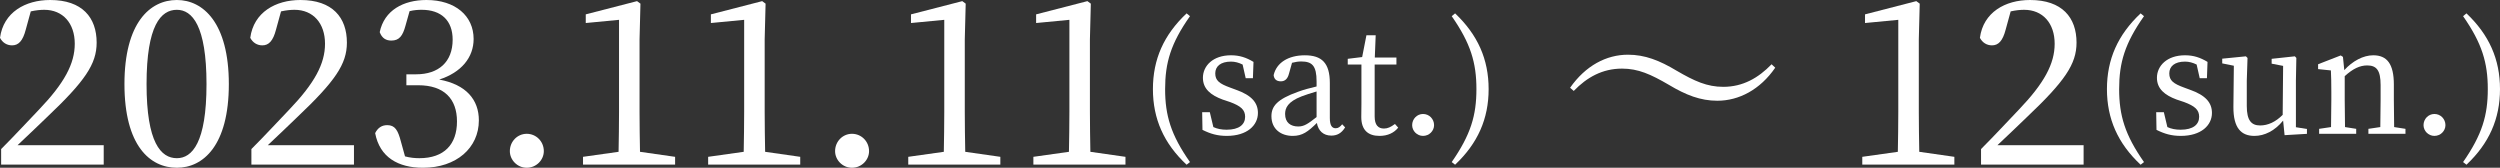
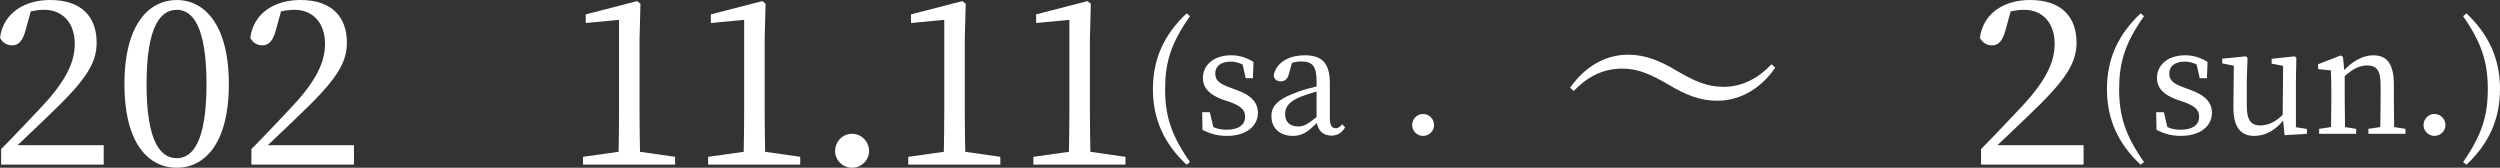
<svg xmlns="http://www.w3.org/2000/svg" version="1.1" id="レイヤー_1" x="0px" y="0px" width="428.432px" height="28.75px" viewBox="0 0 428.432 28.75" enable-background="new 0 0 428.432 28.75" xml:space="preserve">
  <rect x="0" y="0" width="428.432" height="28.75" fill="#333333" stroke="none" />
  <g>
    <path fill="#FFFFFF" d="M17.773,24.883v3.32H0.195v-2.656c2.344-2.344,4.609-4.805,6.484-6.758   c4.336-4.531,6.133-7.852,6.133-11.289c0-3.516-2.031-5.82-5.234-5.82c-0.625,0-1.445,0.078-2.305,0.273L4.414,5.078   C3.906,7.031,3.164,7.773,2.07,7.773C1.172,7.773,0.43,7.305,0,6.484C0.586,2.109,4.336,0,8.594,0c5.508,0,7.969,3.008,7.969,7.305   c0,3.672-1.992,6.602-8.555,12.812c-1.211,1.172-3.047,2.93-5,4.766H17.773z" />
    <path fill="#FFFFFF" d="M39.217,14.414c0,10.547-4.414,14.336-8.906,14.336c-4.609,0-8.984-3.789-8.984-14.336   C21.326,3.906,25.701,0,30.311,0C34.803,0,39.217,3.906,39.217,14.414z M30.311,27.109c2.617,0,5.078-2.656,5.078-12.695   S32.928,1.68,30.311,1.68c-2.734,0-5.195,2.656-5.195,12.734C25.115,24.453,27.576,27.109,30.311,27.109z" />
    <path fill="#FFFFFF" d="M60.66,24.883v3.32H43.082v-2.656c2.344-2.344,4.609-4.805,6.484-6.758   c4.336-4.531,6.133-7.852,6.133-11.289c0-3.516-2.031-5.82-5.234-5.82c-0.625,0-1.445,0.078-2.305,0.273l-0.859,3.125   c-0.508,1.953-1.25,2.695-2.344,2.695c-0.898,0-1.641-0.469-2.07-1.289C43.473,2.109,47.223,0,51.48,0   c5.508,0,7.969,3.008,7.969,7.305c0,3.672-1.992,6.602-8.555,12.812c-1.211,1.172-3.047,2.93-5,4.766H60.66z" />
-     <path fill="#FFFFFF" d="M69.486,4.414c-0.469,1.719-1.055,2.539-2.422,2.539c-0.898,0-1.602-0.391-1.992-1.445   C65.854,1.758,69.135,0,73.08,0c4.961,0,8.086,2.734,8.086,6.68c0,3.164-2.109,5.742-5.898,6.953   c4.648,0.859,6.797,3.477,6.797,6.992c0,4.727-3.867,8.125-9.57,8.125c-4.258,0-7.422-1.797-8.203-5.938   c0.469-0.938,1.172-1.367,2.07-1.367c1.328,0,1.836,0.859,2.344,2.812l0.703,2.539c0.859,0.234,1.68,0.312,2.461,0.312   c4.258,0,6.445-2.383,6.445-6.289s-2.227-6.211-6.641-6.211h-2.031v-1.875h1.68c3.828,0,6.25-2.109,6.25-5.938   c0-3.281-1.953-5.117-5.312-5.117c-0.586,0-1.289,0.039-2.07,0.234L69.486,4.414z" />
-     <path fill="#FFFFFF" d="M87.375,25.898c0-1.641,1.289-2.969,2.891-2.969c1.641,0,2.93,1.328,2.93,2.969   c0,1.523-1.289,2.852-2.93,2.852C88.664,28.75,87.375,27.422,87.375,25.898z" />
    <path fill="#FFFFFF" d="M115.694,26.875v1.328H99.913v-1.328l6.094-0.859c0.039-2.266,0.078-4.57,0.078-6.836V3.398l-5.703,0.547   V2.461l8.789-2.266l0.586,0.43l-0.156,6.133V19.18c0,2.266,0.039,4.57,0.078,6.836L115.694,26.875z" />
    <path fill="#FFFFFF" d="M137.138,26.875v1.328h-15.781v-1.328l6.094-0.859c0.039-2.266,0.078-4.57,0.078-6.836V3.398l-5.703,0.547   V2.461l8.789-2.266l0.586,0.43l-0.156,6.133V19.18c0,2.266,0.039,4.57,0.078,6.836L137.138,26.875z" />
    <path fill="#FFFFFF" d="M143.112,25.898c0-1.641,1.289-2.969,2.891-2.969c1.641,0,2.93,1.328,2.93,2.969   c0,1.523-1.289,2.852-2.93,2.852C144.401,28.75,143.112,27.422,143.112,25.898z" />
    <path fill="#FFFFFF" d="M171.432,26.875v1.328H155.65v-1.328l6.094-0.859c0.039-2.266,0.078-4.57,0.078-6.836V3.398l-5.703,0.547   V2.461l8.789-2.266l0.586,0.43l-0.156,6.133V19.18c0,2.266,0.039,4.57,0.078,6.836L171.432,26.875z" />
    <path fill="#FFFFFF" d="M192.875,26.875v1.328h-15.781v-1.328l6.094-0.859c0.039-2.266,0.078-4.57,0.078-6.836V3.398l-5.703,0.547   V2.461l8.789-2.266l0.586,0.43l-0.156,6.133V19.18c0,2.266,0.039,4.57,0.078,6.836L192.875,26.875z" />
    <path fill="#FFFFFF" d="M203.93,27.775l-0.58,0.454c-3.907-3.655-5.772-7.865-5.772-12.957c0-5.117,1.865-9.302,5.772-12.981   l0.58,0.479c-3.302,4.688-4.26,7.991-4.26,12.503C199.67,19.76,200.652,23.112,203.93,27.775z" />
    <path fill="#FFFFFF" d="M211.792,15.374c2.723,0.957,3.782,2.243,3.782,3.982c0,2.117-1.841,3.933-5.344,3.933   c-1.589,0-2.799-0.354-4.159-1.034l-0.051-3.024h1.311l0.605,2.546c0.655,0.303,1.386,0.454,2.269,0.454   c2.168,0,3.176-0.908,3.176-2.219c0-1.21-0.756-1.84-2.571-2.521l-1.285-0.429c-2.042-0.756-3.378-1.84-3.378-3.73   c0-2.042,1.714-3.857,4.814-3.857c1.487,0,2.646,0.403,3.856,1.135l-0.101,2.798h-1.235l-0.529-2.344   c-0.655-0.328-1.311-0.505-1.991-0.505c-1.765,0-2.697,0.807-2.697,2.017c0,1.235,0.706,1.765,2.571,2.445L211.792,15.374z" />
    <path fill="#FFFFFF" d="M230.518,21.827c-0.631,1.033-1.412,1.411-2.37,1.411c-1.361,0-2.243-0.832-2.47-2.168   c-1.513,1.487-2.471,2.219-4.135,2.219c-2.017,0-3.654-1.16-3.654-3.378c0-1.689,0.957-2.899,4.562-4.185   c0.882-0.328,2.066-0.655,3.176-0.907v-0.857c0-2.723-0.781-3.428-2.646-3.428c-0.479,0-0.983,0.075-1.563,0.227l-0.529,1.891   c-0.227,0.856-0.681,1.285-1.386,1.285c-0.757,0-1.16-0.378-1.235-1.059c0.479-2.117,2.495-3.403,5.344-3.403   c2.899,0,4.285,1.312,4.285,4.739v6c0,1.311,0.378,1.764,1.009,1.764c0.453,0,0.756-0.252,1.108-0.681L230.518,21.827z    M225.627,15.676c-0.983,0.277-1.941,0.605-2.546,0.832c-2.42,0.933-2.849,2.017-2.849,3.025c0,1.487,0.958,2.143,2.244,2.143   c0.982,0,1.613-0.403,3.15-1.613V15.676z" />
-     <path fill="#FFFFFF" d="M239.614,21.877c-0.706,0.883-1.79,1.412-3.202,1.412c-1.966,0-3.125-1.009-3.125-3.227   c0-0.655,0.024-1.261,0.024-2.294v-6.705h-2.344V10.08l2.471-0.303l0.73-3.73h1.588l-0.151,3.807h3.706v1.21h-3.73v8.897   c0,1.463,0.604,2.067,1.588,2.067c0.655,0,1.159-0.252,1.891-0.781L239.614,21.877z" />
    <path fill="#FFFFFF" d="M242.005,21.448c0-1.059,0.832-1.915,1.865-1.915c1.059,0,1.891,0.856,1.891,1.915   c0,0.983-0.832,1.841-1.891,1.841C242.837,23.289,242.005,22.432,242.005,21.448z" />
-     <path fill="#FFFFFF" d="M248.784,2.77l0.58-0.479c3.882,3.68,5.747,7.864,5.747,12.981c0,5.092-1.865,9.302-5.747,12.957   l-0.58-0.454c3.277-4.714,4.235-8.016,4.235-12.503C253.019,10.761,252.036,7.434,248.784,2.77z" />
    <path fill="#FFFFFF" d="M277.976,11.758c-3.359,0-6.016,1.484-8.281,3.828l-0.625-0.547c2.656-3.789,6.211-5.664,9.922-5.664   c2.891,0,5.391,0.977,8.32,2.734c3.086,1.797,5.234,2.773,8.008,2.773c3.359,0,6.016-1.523,8.281-3.867l0.625,0.586   c-2.578,3.75-6.211,5.664-9.922,5.664c-2.891,0-5.391-0.977-8.32-2.734C282.898,12.734,280.75,11.758,277.976,11.758z" />
-     <path fill="#FFFFFF" d="M334.925,26.875v1.328h-15.781v-1.328l6.094-0.859c0.039-2.266,0.078-4.57,0.078-6.836V3.398l-5.703,0.547   V2.461l8.789-2.266l0.586,0.43l-0.156,6.133V19.18c0,2.266,0.039,4.57,0.078,6.836L334.925,26.875z" />
    <path fill="#FFFFFF" d="M357.073,24.883v3.32h-17.578v-2.656c2.344-2.344,4.609-4.805,6.484-6.758   c4.336-4.531,6.133-7.852,6.133-11.289c0-3.516-2.031-5.82-5.234-5.82c-0.625,0-1.445,0.078-2.305,0.273l-0.859,3.125   c-0.508,1.953-1.25,2.695-2.344,2.695c-0.898,0-1.641-0.469-2.07-1.289C339.885,2.109,343.635,0,347.893,0   c5.508,0,7.969,3.008,7.969,7.305c0,3.672-1.992,6.602-8.555,12.812c-1.211,1.172-3.047,2.93-5,4.766H357.073z" />
    <path fill="#FFFFFF" d="M367.424,27.775l-0.58,0.454c-3.907-3.655-5.772-7.865-5.772-12.957c0-5.117,1.865-9.302,5.772-12.981   l0.58,0.479c-3.302,4.688-4.26,7.991-4.26,12.503C363.165,19.76,364.147,23.112,367.424,27.775z" />
    <path fill="#FFFFFF" d="M375.287,15.374c2.723,0.957,3.781,2.243,3.781,3.982c0,2.117-1.841,3.933-5.344,3.933   c-1.589,0-2.799-0.354-4.159-1.034l-0.051-3.024h1.311l0.605,2.546c0.655,0.303,1.386,0.454,2.269,0.454   c2.168,0,3.176-0.908,3.176-2.219c0-1.21-0.756-1.84-2.571-2.521l-1.285-0.429c-2.042-0.756-3.378-1.84-3.378-3.73   c0-2.042,1.714-3.857,4.814-3.857c1.487,0,2.646,0.403,3.856,1.135l-0.101,2.798h-1.235l-0.529-2.344   c-0.655-0.328-1.311-0.505-1.991-0.505c-1.765,0-2.697,0.807-2.697,2.017c0,1.235,0.706,1.765,2.571,2.445L375.287,15.374z" />
    <path fill="#FFFFFF" d="M395.348,22.104v0.832l-3.832,0.228l-0.252-2.496c-1.411,1.739-3.176,2.622-4.915,2.622   c-2.244,0-3.63-1.312-3.604-4.991l0.075-7.033l-1.991-0.403v-0.807l4.059-0.403l0.277,0.277l-0.127,3.907v4.336   c0,2.47,0.782,3.327,2.294,3.327c1.336,0,2.647-0.605,3.857-1.815l0.075-8.394l-1.966-0.378V10.08l3.982-0.429l0.252,0.277   l-0.075,3.907v7.966L395.348,22.104z" />
    <path fill="#FFFFFF" d="M412.232,22.079v0.856h-6.353v-0.856l2.042-0.303c0.025-1.387,0.05-3.303,0.05-4.639v-2.57   c0-2.496-0.681-3.354-2.294-3.354c-1.234,0-2.42,0.53-3.856,1.841v4.083c0,1.286,0.025,3.227,0.051,4.639l1.916,0.303v0.856h-6.353   v-0.856l2.042-0.303c0.024-1.412,0.05-3.353,0.05-4.639v-1.437c0-1.562-0.025-2.521-0.075-3.63l-2.193-0.227v-0.832L401.14,9.5   l0.378,0.252l0.228,2.269c1.411-1.562,3.251-2.546,4.966-2.546c2.344,0,3.529,1.463,3.529,5.017v2.646   c0,1.336,0.024,3.252,0.05,4.639L412.232,22.079z" />
-     <path fill="#FFFFFF" d="M415.327,21.448c0-1.059,0.832-1.915,1.865-1.915c1.059,0,1.891,0.856,1.891,1.915   c0,0.983-0.832,1.841-1.891,1.841C416.159,23.289,415.327,22.432,415.327,21.448z" />
+     <path fill="#FFFFFF" d="M415.327,21.448c0-1.059,0.832-1.915,1.865-1.915c1.059,0,1.891,0.856,1.891,1.915   c0,0.983-0.832,1.841-1.891,1.841C416.159,23.289,415.327,22.432,415.327,21.448" />
    <path fill="#FFFFFF" d="M422.105,2.77l0.58-0.479c3.882,3.68,5.747,7.864,5.747,12.981c0,5.092-1.865,9.302-5.747,12.957   l-0.58-0.454c3.277-4.714,4.235-8.016,4.235-12.503C426.34,10.761,425.357,7.434,422.105,2.77z" />
  </g>
</svg>